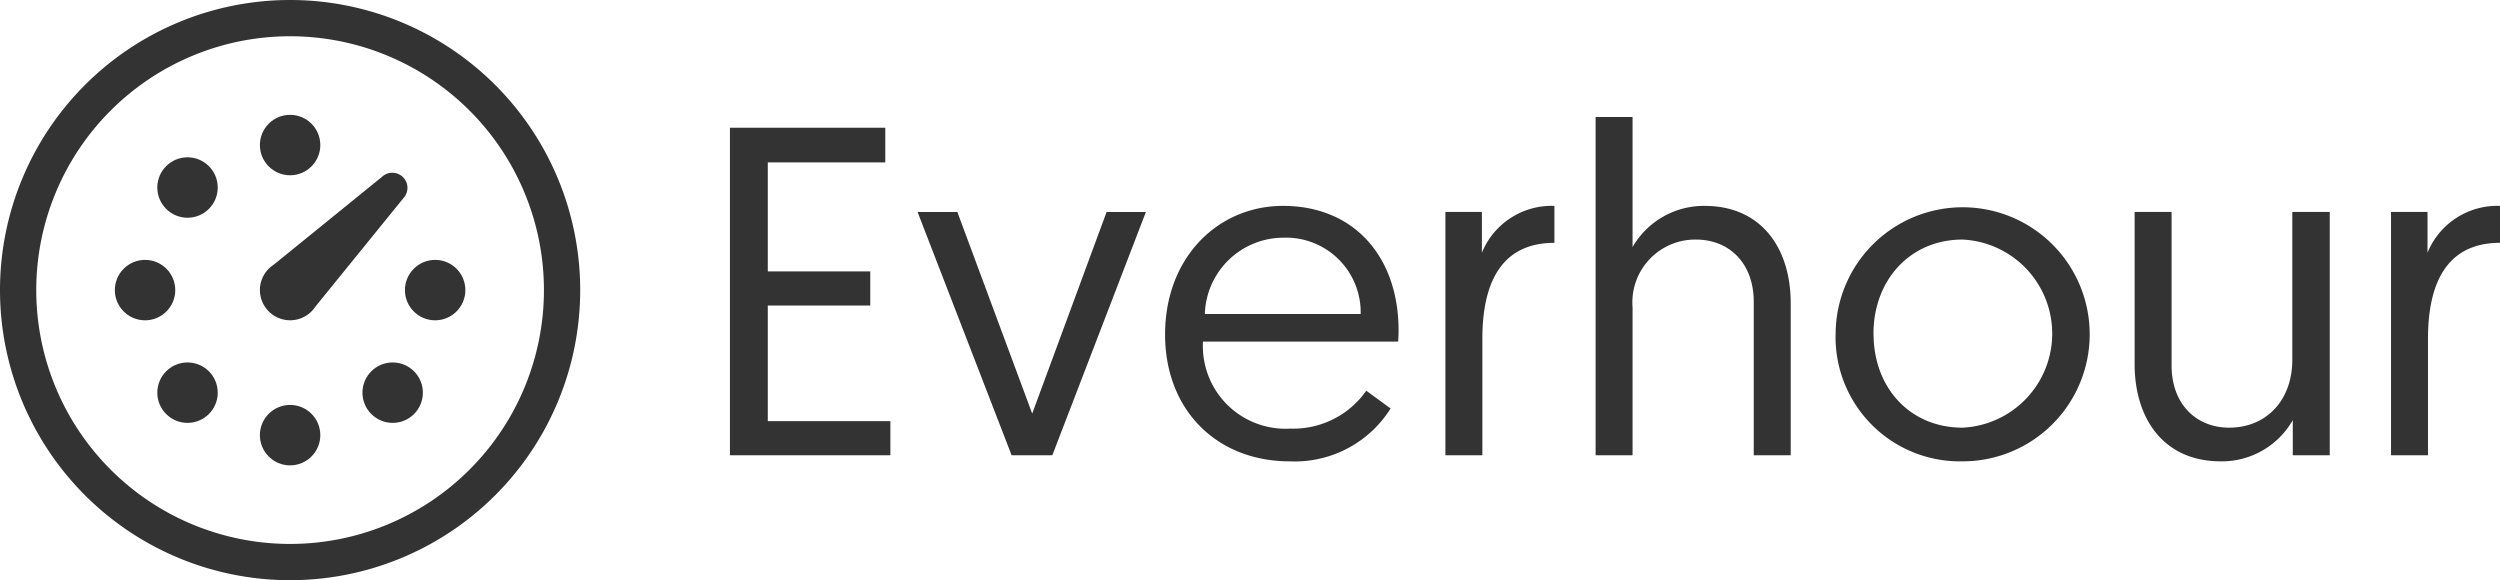
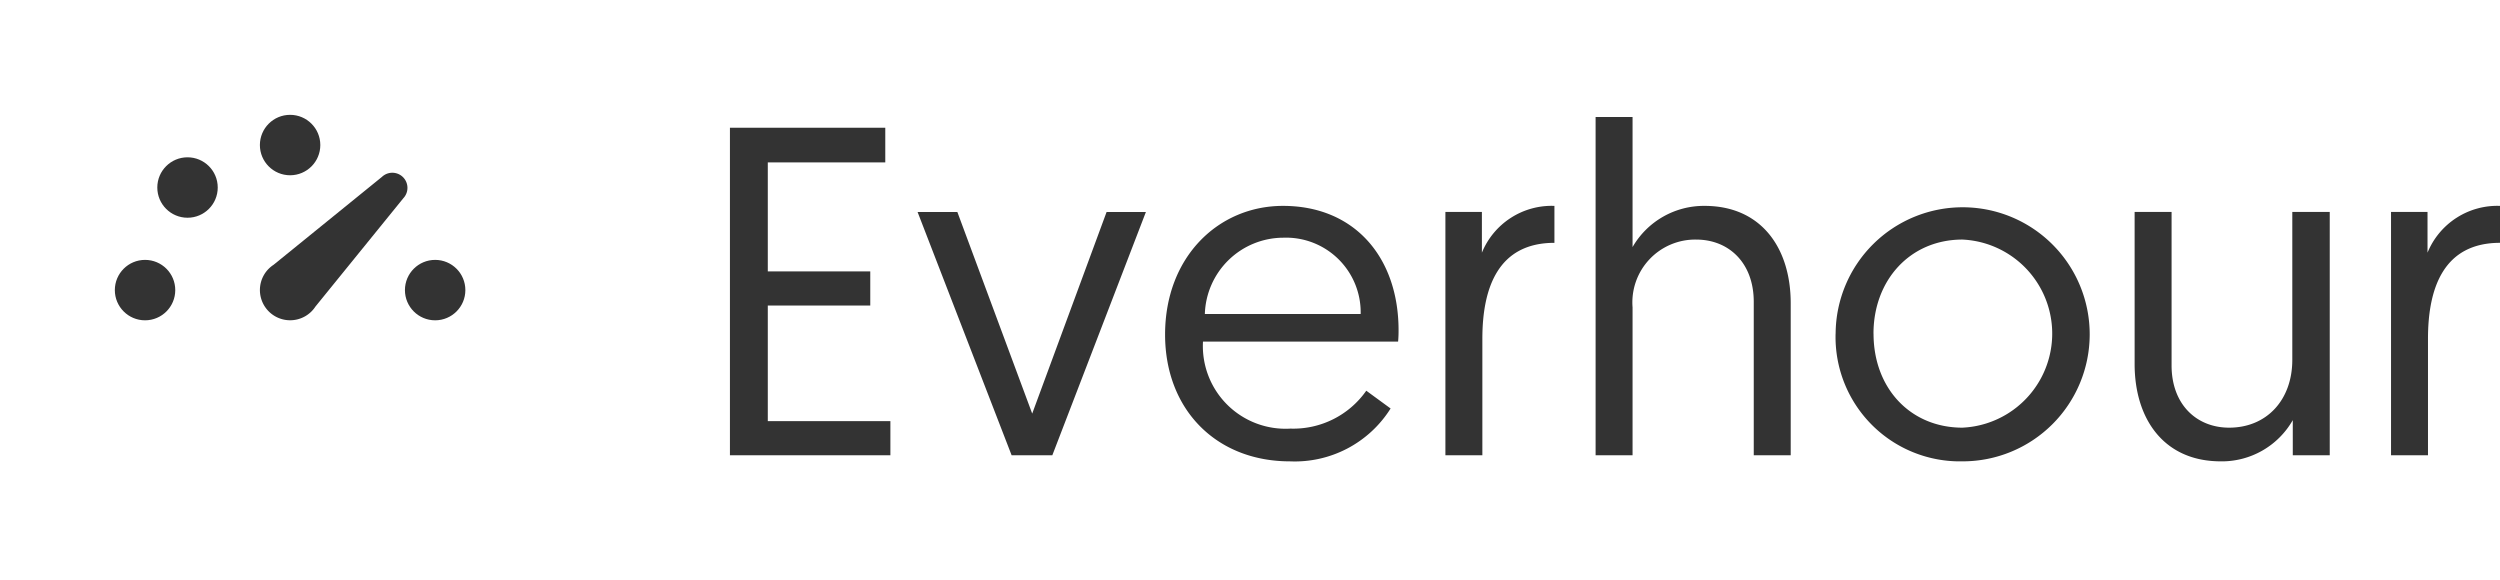
<svg xmlns="http://www.w3.org/2000/svg" width="172.355" height="40" viewBox="0 0 172.355 40">
  <defs>
    <style>.a,.b{fill:#333;}.b{fill-rule:evenodd;}</style>
  </defs>
  <g transform="translate(-56 -70)">
    <g transform="translate(56 70)">
-       <path class="a" d="M20,40A20,20,0,1,1,40,20,20,20,0,0,1,20,40Zm0-2.5A17.5,17.5,0,1,0,2.5,20,17.5,17.5,0,0,0,20,37.5Z" />
      <path class="a" d="M56.152,43.49l0,0a2.092,2.092,0,0,1,.333-.27l7.473-6.063a1.042,1.042,0,0,1,1.473,1.473L59.37,46.1a2.093,2.093,0,0,1-.27.333l0,0a2.083,2.083,0,0,1-2.946-2.946Z" transform="translate(-37.625 -24.963)" />
      <circle class="a" cx="2.083" cy="2.083" r="2.083" transform="translate(17.917 7.917)" />
      <circle class="a" cx="2.083" cy="2.083" r="2.083" transform="translate(27.917 17.917)" />
-       <circle class="a" cx="2.083" cy="2.083" r="2.083" transform="translate(24.988 24.988)" />
-       <circle class="a" cx="2.083" cy="2.083" r="2.083" transform="translate(17.917 27.917)" />
-       <circle class="a" cx="2.083" cy="2.083" r="2.083" transform="translate(10.845 24.988)" />
      <circle class="a" cx="2.083" cy="2.083" r="2.083" transform="translate(7.917 17.917)" />
      <circle class="a" cx="2.083" cy="2.083" r="2.083" transform="translate(10.845 10.845)" />
    </g>
    <path class="b" d="M212,118.323V95.742h10.71v2.387h-8.1v7.516h7.065V108h-7.065v7.968h8.452v2.355Zm22.226,0h-2.806l-6.484-16.774h2.742l5.161,13.9,5.129-13.9h2.71ZM242,110c0-5.355,3.677-8.871,8.129-8.871,4.935,0,7.968,3.548,7.968,8.581,0,.1,0,.452-.032.774H244.613a5.7,5.7,0,0,0,6.032,6,6.142,6.142,0,0,0,5.226-2.613l1.677,1.226a7.8,7.8,0,0,1-6.936,3.645C245.516,118.742,242,115.161,242,110Zm2.742-1.419h10.742a5.149,5.149,0,0,0-5.355-5.258A5.426,5.426,0,0,0,244.742,108.581Zm24.1-7.452v2.548c-3.839,0-4.968,3.032-4.968,6.613v8.032h-2.548V101.548h2.516v2.806A5.2,5.2,0,0,1,268.839,101.129Zm10.355,0c3.9,0,5.935,2.9,5.935,6.71v10.484h-2.548V107.742c0-2.677-1.71-4.29-3.968-4.29a4.333,4.333,0,0,0-4.387,4.677v10.194h-2.548V95h2.548v8.968A5.678,5.678,0,0,1,279.194,101.129Zm11.645,8.806c0,3.774,2.548,6.484,6.129,6.484a6.491,6.491,0,0,0,0-12.968C293.355,103.452,290.839,106.258,290.839,109.935Zm-2.613,0a8.758,8.758,0,1,1,8.742,8.806A8.573,8.573,0,0,1,288.226,109.935Zm26.548,8.806c-3.9,0-5.935-2.9-5.935-6.71V101.548h2.548v10.581c0,2.677,1.71,4.29,3.968,4.29,2.581,0,4.355-1.9,4.355-4.677V101.548h2.581v16.774h-2.548V115.9A5.638,5.638,0,0,1,314.774,118.742Zm19.258-17.613v2.548c-3.839,0-4.968,3.032-4.968,6.613v8.032h-2.548V101.548h2.516v2.806A5.2,5.2,0,0,1,334.032,101.129Z" transform="translate(-105.677 -16.935)" />
  </g>
</svg>